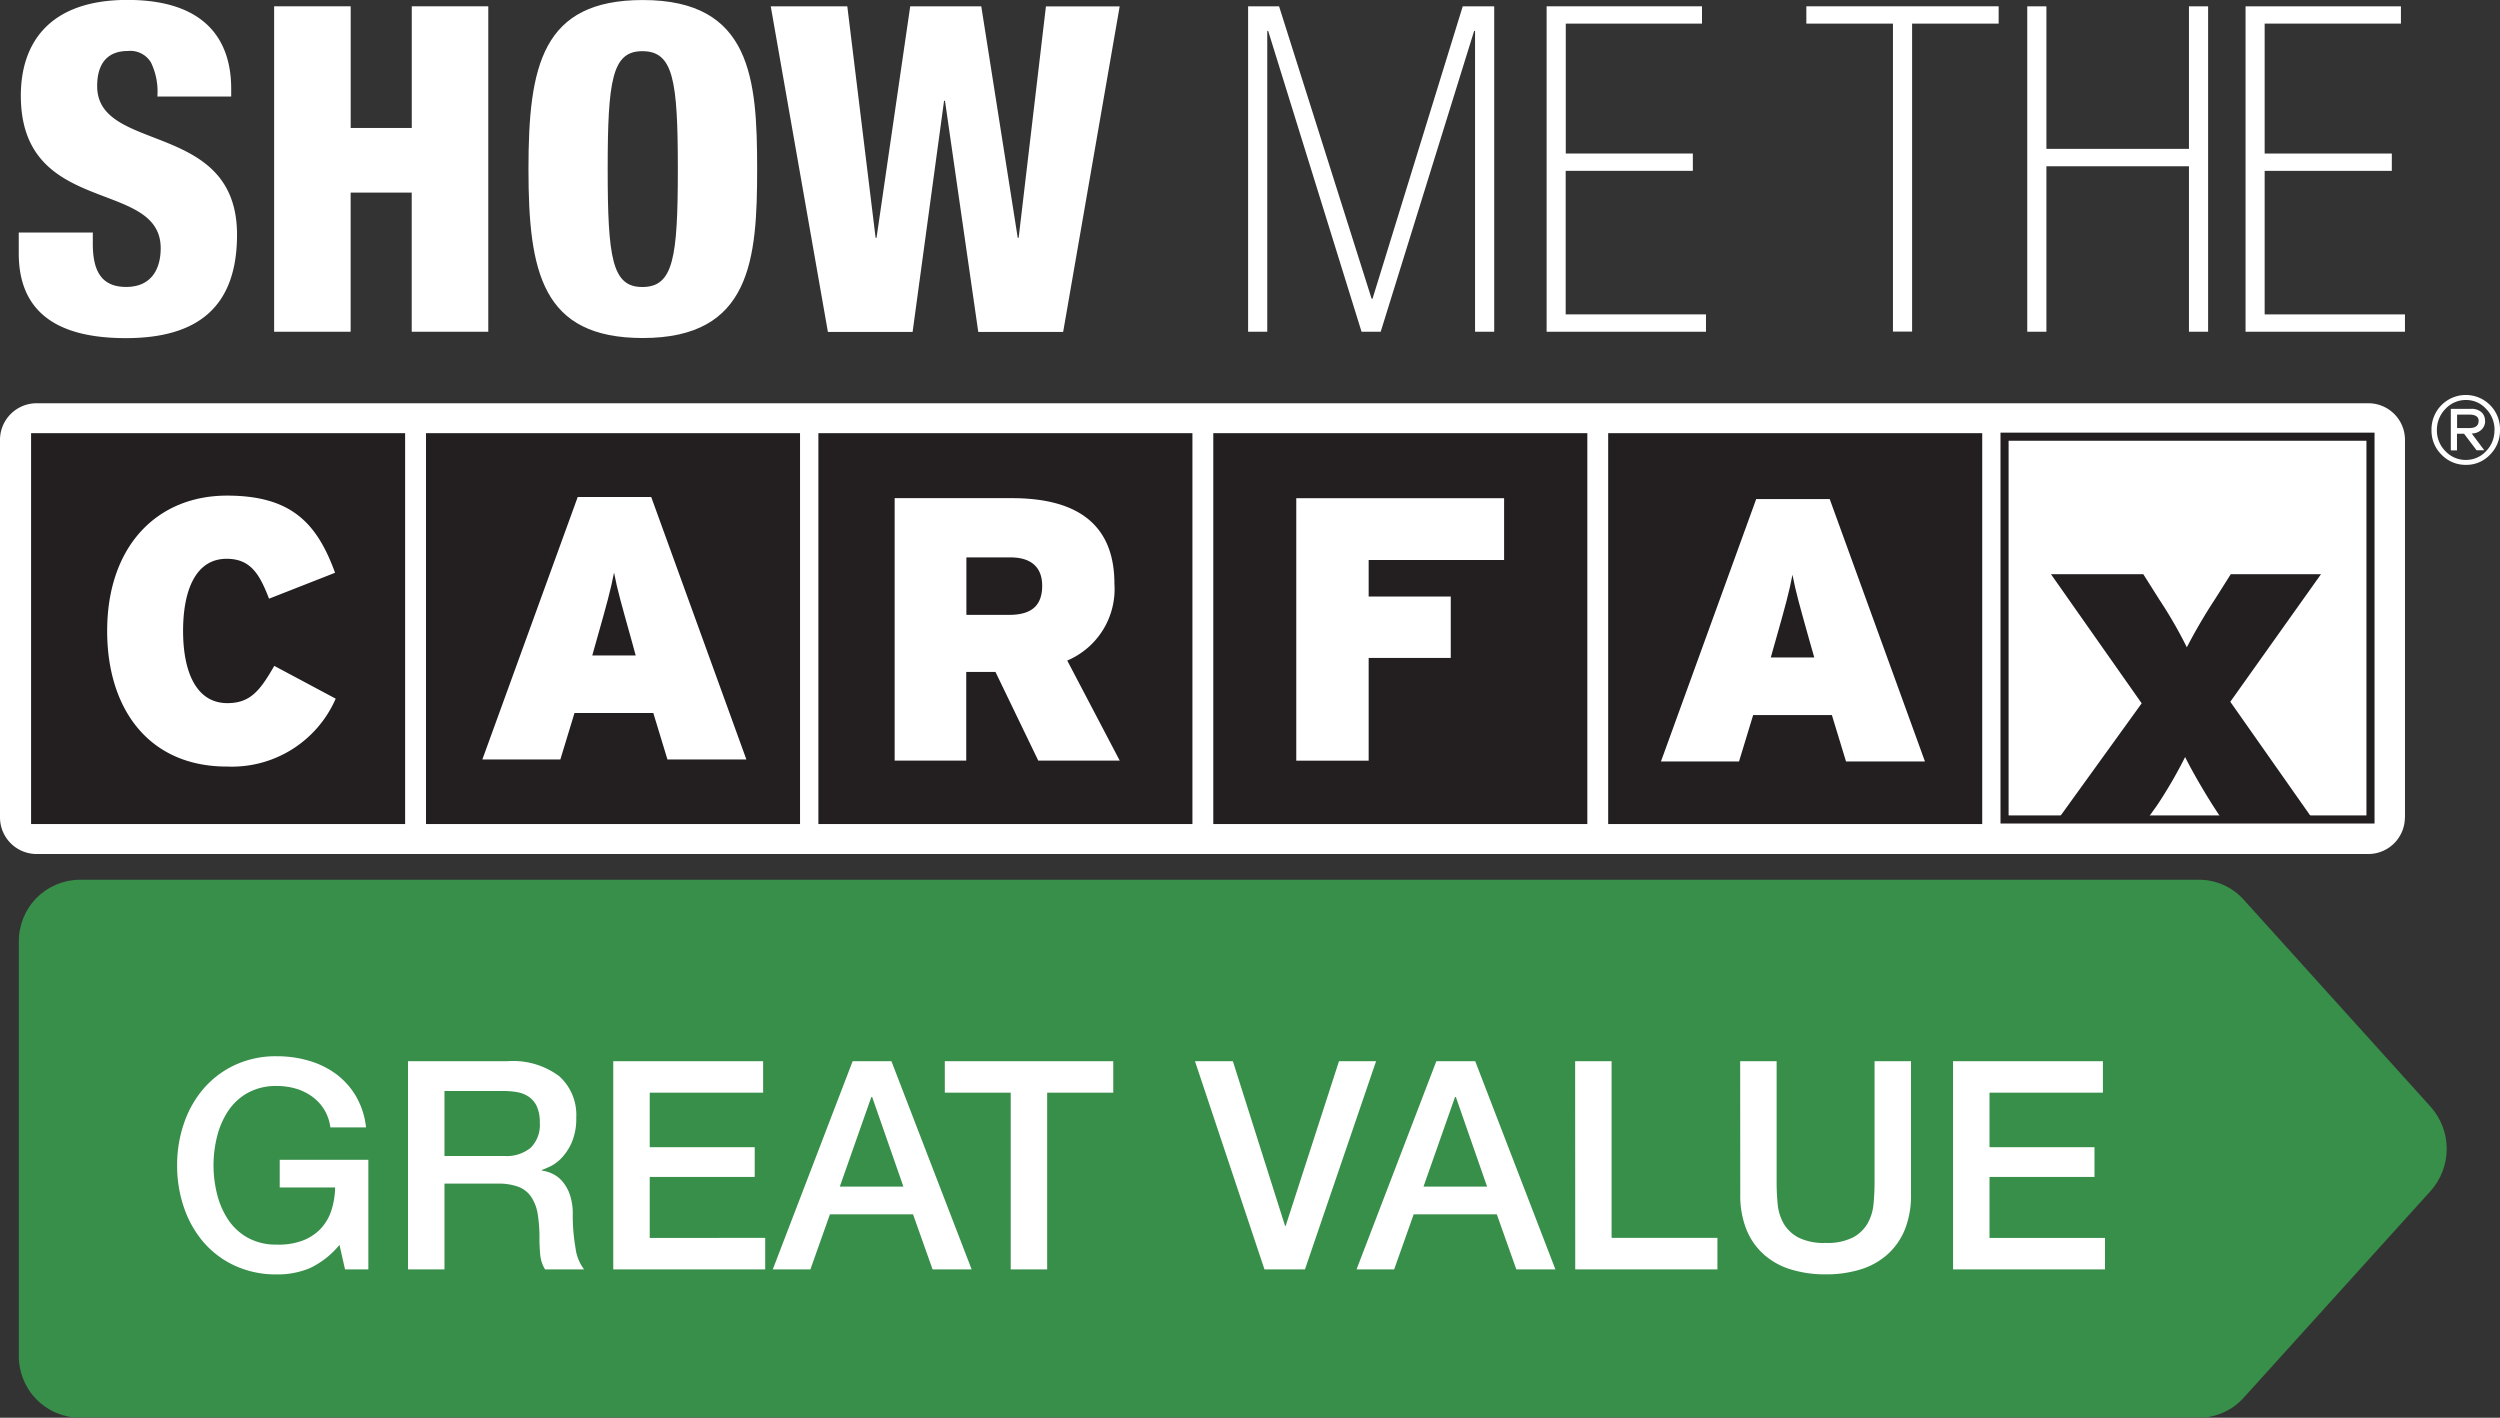
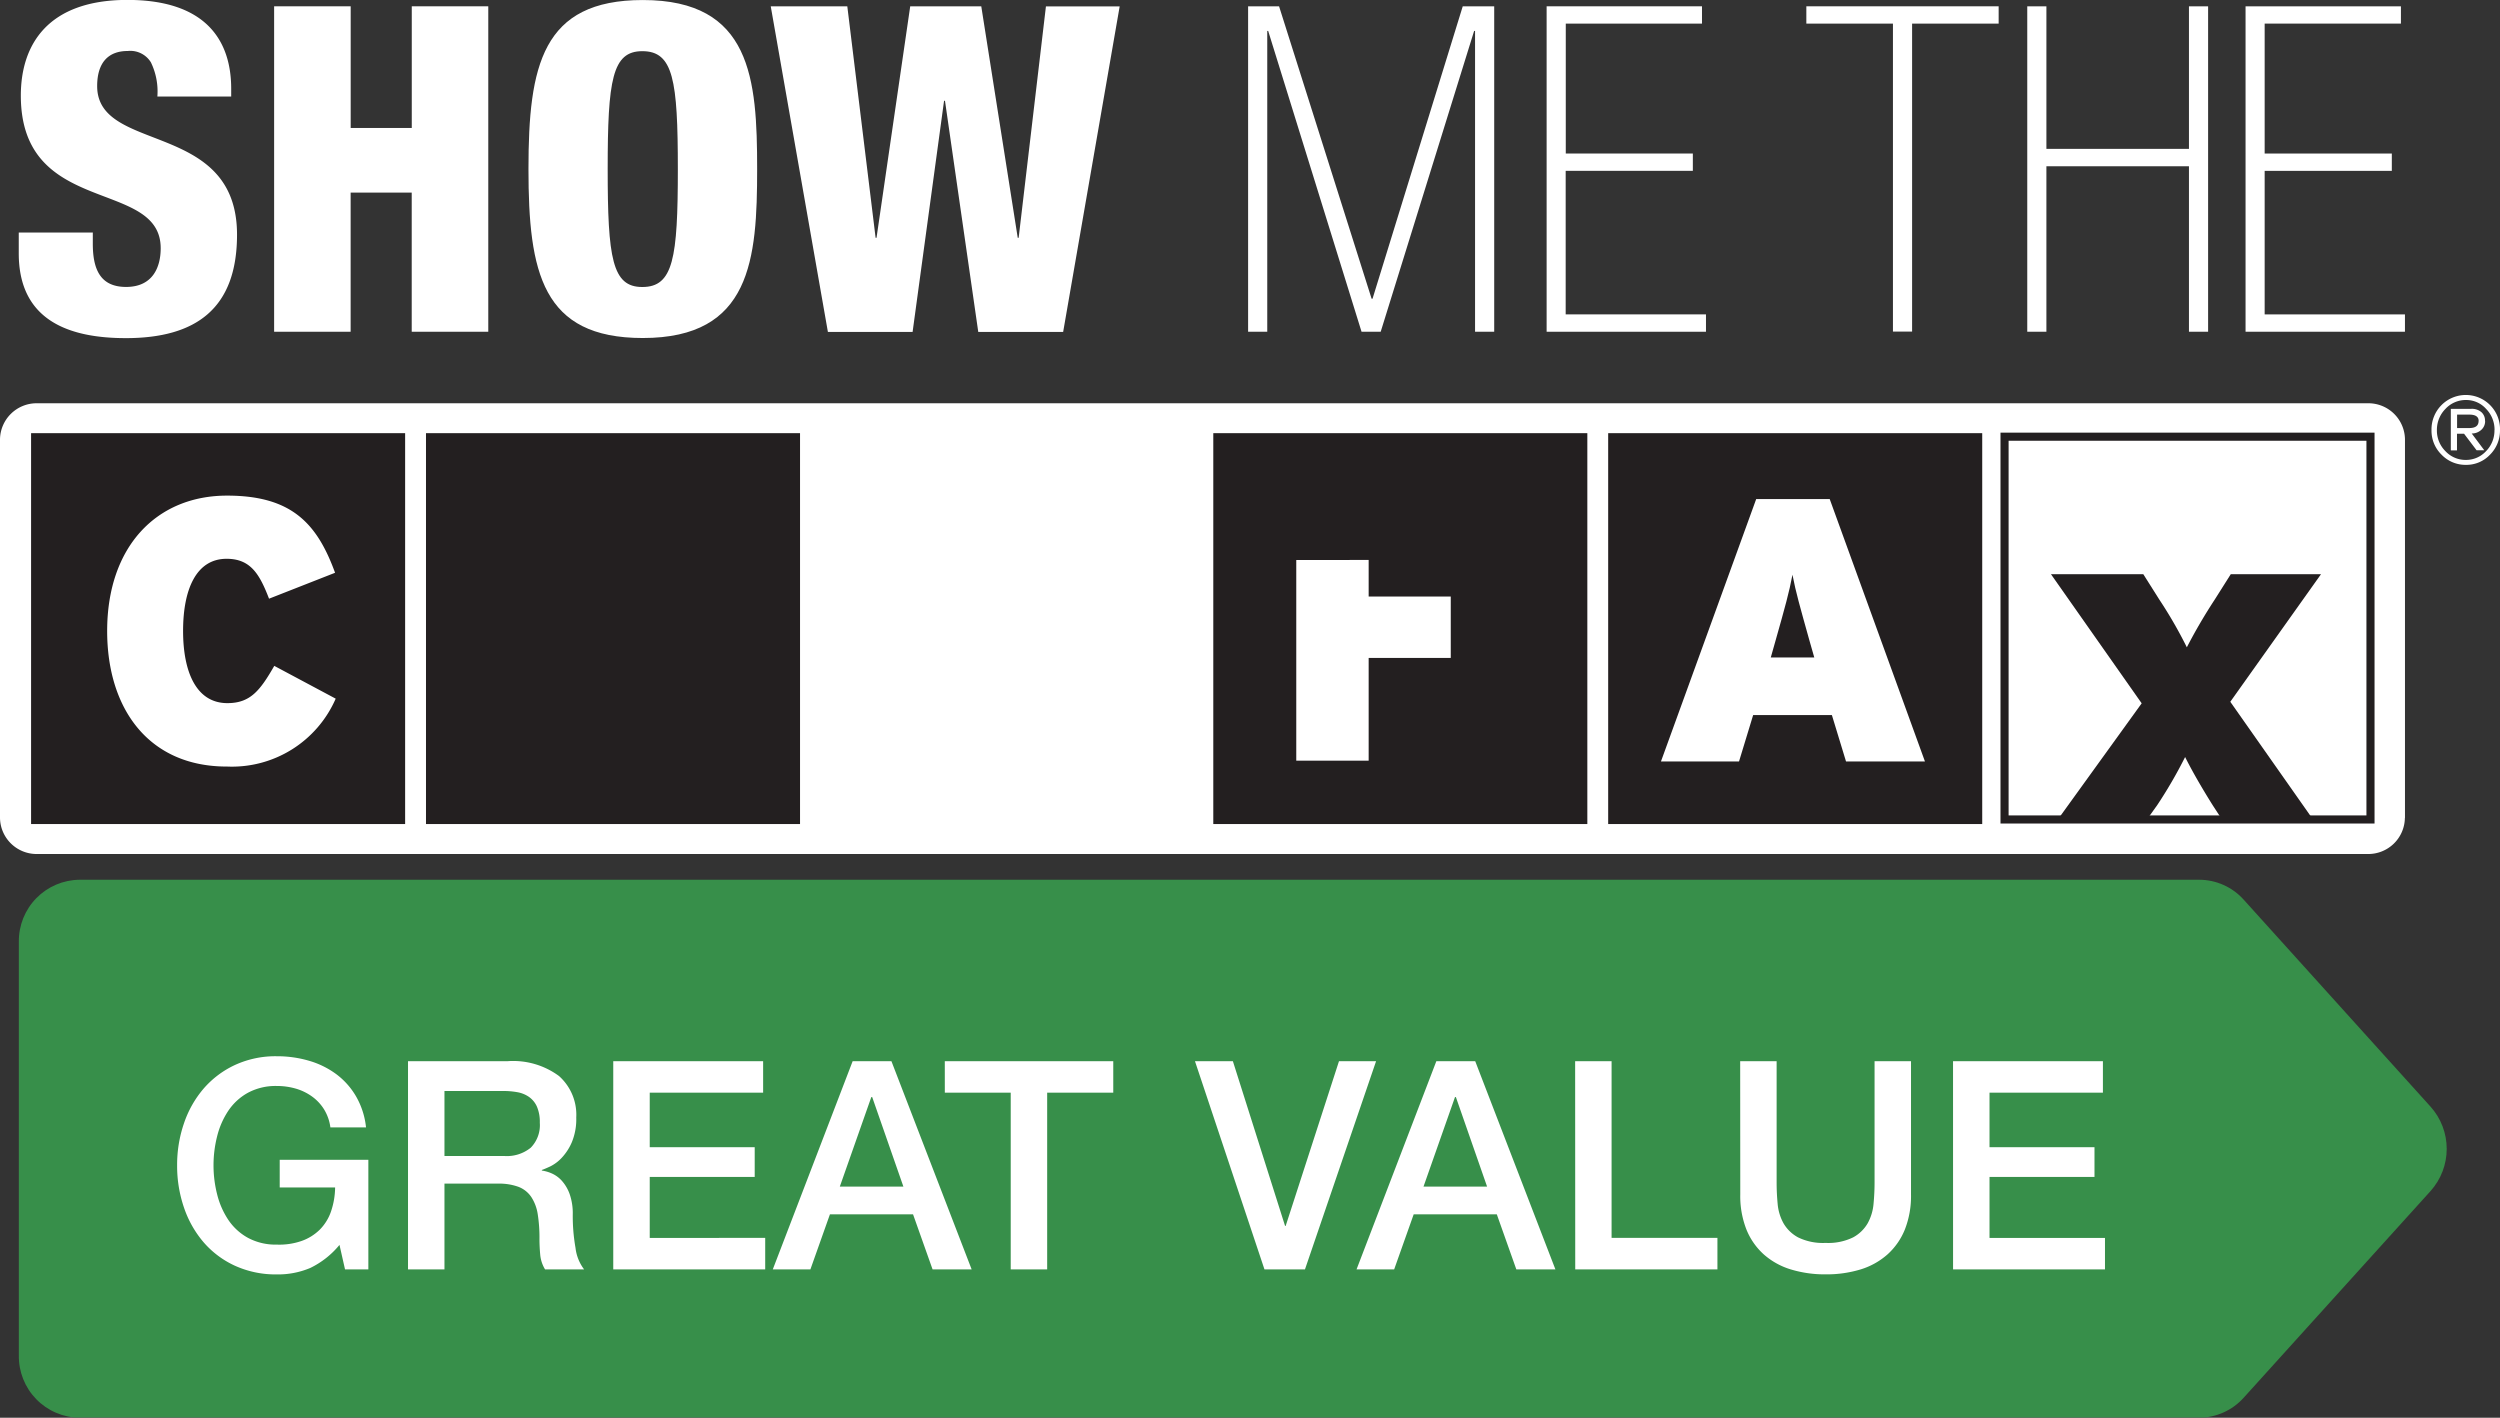
<svg xmlns="http://www.w3.org/2000/svg" width="154.328" height="87.519" viewBox="0 0 154.328 87.519">
  <rect x="0" y="0" width="154.328" height="87.519" fill="#333333" stroke="none" />
  <defs>
    <clipPath id="clip-path">
      <path id="Path_94" data-name="Path 94" d="M137.342,113.909a3.7,3.7,0,0,0-2.747-1.229H3.743A3.785,3.785,0,0,0,0,116.506v25.537a3.79,3.79,0,0,0,3.743,3.847H134.59a3.718,3.718,0,0,0,2.747-1.229l11.545-12.769a3.9,3.9,0,0,0,0-5.2Z" fill="#378f4a" />
    </clipPath>
    <clipPath id="clip-path-2">
      <rect id="Rectangle_22" data-name="Rectangle 22" width="150.886" height="33.195" fill="none" />
    </clipPath>
  </defs>
  <g id="Group_32" data-name="Group 32" transform="translate(-10461.57 -606.7)">
    <g id="Group_11" data-name="Group 11" transform="translate(10462.733 548.328)" clip-path="url(#clip-path)">
      <g id="Group_10" data-name="Group 10" transform="translate(0 112.68)" clip-path="url(#clip-path-2)">
        <rect id="Rectangle_21" data-name="Rectangle 21" width="159.937" height="43.253" transform="translate(-5.029 -5.029)" fill="#378f4a" />
      </g>
    </g>
    <path id="Path_54" data-name="Path 54" d="M259.356,117.613a2.259,2.259,0,0,1-2.287,2.232H113.187a2.261,2.261,0,0,1-2.287-2.232V94.252a2.261,2.261,0,0,1,2.287-2.232H257.075a2.259,2.259,0,0,1,2.287,2.232v23.361Z" transform="translate(10350.67 539.574)" fill="#fff" fill-rule="evenodd" />
    <rect id="Rectangle_13" data-name="Rectangle 13" width="22.59" height="23.629" transform="translate(10585.313 633.658)" fill="#fff" stroke="#231f20" stroke-width="0.5" />
    <rect id="Rectangle_14" data-name="Rectangle 14" width="22.59" height="23.629" transform="translate(10488.117 633.69)" fill="#231f20" stroke="#231f20" stroke-width="0.5" />
-     <rect id="Rectangle_15" data-name="Rectangle 15" width="22.59" height="23.629" transform="translate(10512.34 633.69)" fill="#231f20" stroke="#231f20" stroke-width="0.5" />
    <rect id="Rectangle_16" data-name="Rectangle 16" width="22.59" height="23.629" transform="translate(10536.718 633.69)" fill="#231f20" stroke="#231f20" stroke-width="0.5" />
    <rect id="Rectangle_17" data-name="Rectangle 17" width="22.59" height="23.629" transform="translate(10561.095 633.69)" fill="#231f20" stroke="#231f20" stroke-width="0.5" />
    <rect id="Rectangle_18" data-name="Rectangle 18" width="22.59" height="23.629" transform="translate(10463.739 633.69)" fill="#231f20" stroke="#231f20" stroke-width="0.5" />
    <path id="Path_55" data-name="Path 55" d="M132.862,121.313c-4.814,0-7.382-3.561-7.382-8.367,0-5.218,3.057-8.358,7.4-8.358,3.983,0,5.558,1.711,6.669,4.763l-4.076,1.6c-.582-1.511-1.134-2.463-2.62-2.463-1.874,0-2.686,1.882-2.686,4.455,0,2.487.789,4.455,2.735,4.455,1.411,0,2.015-.767,2.894-2.3l3.792,2.024a6.988,6.988,0,0,1-6.73,4.19Z" transform="translate(10342.705 532.707)" fill="#fff" />
-     <path id="Path_56" data-name="Path 56" d="M186,114.552h-2.68l.3-1.066c.582-2.06.834-2.958,1.044-4.047.208,1.089.463,1.964,1.044,4.047Zm6.832,6.42-5.873-16.2h-4.538l-5.886,16.2h4.814l.874-2.868h4.864l.873,2.868Z" transform="translate(10314.812 532.609)" fill="#fff" />
    <path id="Path_57" data-name="Path 57" d="M241.736,110.33c0,1.165-.582,1.805-2.038,1.805h-2.641v-3.548h2.714C241.176,108.587,241.736,109.308,241.736,110.33Zm4.791,10.808-3.244-6.184a4.791,4.791,0,0,0,2.912-4.742c0-3.843-2.523-5.282-6.324-5.282H232.63v16.2h4.418v-5.472h1.805l2.641,5.471h5.031Z" transform="translate(10284.169 532.522)" fill="#fff" />
-     <path id="Path_58" data-name="Path 58" d="M291.739,108.751v2.259h5.068V114.8h-5.068v6.339H287.27v-16.2H300.1v3.816h-8.356Z" transform="translate(10254.32 532.516)" fill="#fff" />
+     <path id="Path_58" data-name="Path 58" d="M291.739,108.751v2.259h5.068V114.8h-5.068v6.339H287.27v-16.2v3.816h-8.356Z" transform="translate(10254.32 532.516)" fill="#fff" />
    <path id="Path_59" data-name="Path 59" d="M346.355,114.832h-2.686l.3-1.061c.582-2.056.834-2.958,1.039-4.047.208,1.089.463,1.964,1.044,4.047Zm6.832,6.42-5.88-16.2h-4.538l-5.88,16.2h4.819l.874-2.868h4.859l.874,2.868Z" transform="translate(10227.213 532.456)" fill="#fff" />
    <path id="Path_60" data-name="Path 60" d="M400.649,130.638l-.716-1.1c-.635-1.012-1.267-2.1-1.7-2.971a28.48,28.48,0,0,1-1.724,2.971l-.789,1.1h-5.5l5.331-7.387-5.6-7.972h5.7l.988,1.565a27.3,27.3,0,0,1,1.7,2.949,33.072,33.072,0,0,1,1.724-2.949l.989-1.565h5.57l-5.6,7.876,5.254,7.477h-5.624Z" transform="translate(10198.227 526.866)" fill="#231f20" />
    <path id="Path_61" data-name="Path 61" d="M445.959,93.045a2.1,2.1,0,0,1-.613,1.524,2,2,0,0,1-1.492.63,2.045,2.045,0,0,1-1.5-.626,2.067,2.067,0,0,1-.622-1.52,2.129,2.129,0,0,1,.617-1.543,2.113,2.113,0,0,1,3.612,1.534Zm-.336,0a1.827,1.827,0,0,0-.521-1.3,1.639,1.639,0,0,0-1.23-.549,1.709,1.709,0,0,0-1.28.549,1.837,1.837,0,0,0-.527,1.31,1.79,1.79,0,0,0,.527,1.3,1.7,1.7,0,0,0,1.261.54,1.675,1.675,0,0,0,1.248-.544,1.805,1.805,0,0,0,.517-1.3Zm-.582-.562a.709.709,0,0,1-.255.572.863.863,0,0,1-.572.208l.776,1.035h-.476l-.772-1.019h-.437v1.029h-.381V91.742h1.252a.9.9,0,0,1,.645.213.687.687,0,0,1,.214.527Zm-.4,0c0-.259-.2-.386-.582-.386h-.748v.83h.776c.37-.006.552-.15.552-.445Z" transform="translate(10169.938 540.197)" fill="#fff" />
    <path id="Path_364" data-name="Path 364" d="M12.582,0h-1.44L10.8-1.512A5.346,5.346,0,0,1,9-.09a5.1,5.1,0,0,1-2.07.4A6.061,6.061,0,0,1,4.347-.225,5.682,5.682,0,0,1,2.412-1.674,6.482,6.482,0,0,1,1.2-3.816a7.935,7.935,0,0,1-.423-2.61A7.88,7.88,0,0,1,1.2-9.018,6.482,6.482,0,0,1,2.412-11.16a5.783,5.783,0,0,1,1.935-1.458,5.975,5.975,0,0,1,2.583-.54,6.989,6.989,0,0,1,1.989.279,5.312,5.312,0,0,1,1.683.828,4.588,4.588,0,0,1,1.224,1.377,4.83,4.83,0,0,1,.612,1.908h-2.2a2.824,2.824,0,0,0-.387-1.107,2.8,2.8,0,0,0-.747-.8A3.271,3.271,0,0,0,8.1-11.16a4.176,4.176,0,0,0-1.17-.162,3.6,3.6,0,0,0-1.773.414A3.476,3.476,0,0,0,3.942-9.8a4.994,4.994,0,0,0-.693,1.575,7.253,7.253,0,0,0-.225,1.8,7.253,7.253,0,0,0,.225,1.8,4.994,4.994,0,0,0,.693,1.575A3.476,3.476,0,0,0,5.157-1.944,3.6,3.6,0,0,0,6.93-1.53a4.191,4.191,0,0,0,1.53-.225,3.037,3.037,0,0,0,1.125-.7,2.945,2.945,0,0,0,.693-1.125,4.751,4.751,0,0,0,.252-1.476H7.11v-1.71h5.472ZM15.03-12.852h6.138a4.762,4.762,0,0,1,3.186.918,3.2,3.2,0,0,1,1.062,2.556,3.732,3.732,0,0,1-.27,1.521,3.32,3.32,0,0,1-.63.972,2.461,2.461,0,0,1-.711.531q-.351.162-.513.216V-6.1a2.3,2.3,0,0,1,.621.18,1.833,1.833,0,0,1,.621.459,2.5,2.5,0,0,1,.477.819,3.62,3.62,0,0,1,.189,1.26,11.4,11.4,0,0,0,.171,2.061A2.712,2.712,0,0,0,25.9,0H23.49a2.1,2.1,0,0,1-.3-.918q-.045-.5-.045-.972a9.266,9.266,0,0,0-.108-1.521,2.652,2.652,0,0,0-.4-1.062,1.676,1.676,0,0,0-.783-.621,3.455,3.455,0,0,0-1.269-.2H17.28V0H15.03ZM17.28-7h3.69a2.341,2.341,0,0,0,1.638-.513,1.989,1.989,0,0,0,.558-1.539,2.381,2.381,0,0,0-.18-1,1.455,1.455,0,0,0-.495-.6,1.819,1.819,0,0,0-.72-.288,4.774,4.774,0,0,0-.837-.072H17.28ZM27.7-12.852h9.252v1.944h-7v3.366h6.48v1.836h-6.48v3.762H37.08V0H27.7Zm14.778,0h2.394L49.824,0H47.412L46.206-3.4h-5.13L39.87,0H37.548Zm-.792,7.74h3.924l-1.926-5.526h-.054Zm6.48-7.74h10.4v1.944H54.486V0h-2.25V-10.908H48.168Zm15.444,0h2.34l3.222,10.17h.036L72.5-12.852H74.79L70.4,0H67.9Zm14.9,0H80.91L85.86,0H83.448L82.242-3.4h-5.13L75.906,0H73.584Zm-.792,7.74h3.924l-1.926-5.526h-.054Zm9.36-7.74h2.25V-1.944h6.534V0H87.084Zm10.188,0h2.25v7.488q0,.648.063,1.314a3,3,0,0,0,.36,1.2,2.3,2.3,0,0,0,.9.873,3.483,3.483,0,0,0,1.7.342,3.483,3.483,0,0,0,1.7-.342,2.3,2.3,0,0,0,.9-.873,3,3,0,0,0,.36-1.2q.063-.666.063-1.314v-7.488h2.25v8.226a5.65,5.65,0,0,1-.378,2.16,4.157,4.157,0,0,1-1.071,1.539A4.468,4.468,0,0,1,104.706,0a7.171,7.171,0,0,1-2.16.306A7.171,7.171,0,0,1,100.386,0a4.468,4.468,0,0,1-1.665-.927A4.157,4.157,0,0,1,97.65-2.466a5.65,5.65,0,0,1-.378-2.16Zm13.14,0h9.252v1.944h-7v3.366h6.48v1.836h-6.48v3.762h7.128V0h-9.378Z" transform="translate(10471.727 685.061)" fill="#fff" />
    <g id="Group_31" data-name="Group 31" transform="translate(612.905 14.381)">
      <path id="Path_45" data-name="Path 45" d="M153.373,57.283v.7c0,1.52.421,2.671,2.054,2.671,1.66,0,2.137-1.237,2.137-2.389,0-4.331-8.634-1.911-8.634-9.421,0-3.2,1.716-5.908,6.58-5.908,4.726,0,6.406,2.389,6.406,5.485V48.9h-4.557a4.126,4.126,0,0,0-.4-2.111,1.491,1.491,0,0,0-1.432-.7c-1.182,0-1.885.7-1.885,2.168,0,4.191,8.634,2.08,8.634,9.172,0,4.557-2.533,6.385-6.863,6.385-3.431,0-6.611-1.038-6.611-5.229v-1.29h4.561Z" transform="translate(9701.021 549.378)" fill="#fff" />
      <path id="Path_46" data-name="Path 46" d="M179.48,43.7h4.726v7.511h3.771V43.7H192.7V63.79h-4.726V55.2h-3.771V63.79H179.48Z" transform="translate(9686.107 549.008)" fill="#fff" />
      <path id="Path_47" data-name="Path 47" d="M217.1,63.806c-6.216,0-7.058-4.047-7.058-10.432s.843-10.432,7.058-10.432c6.7,0,7.058,4.865,7.058,10.432S223.792,63.806,217.1,63.806Zm-.031-3.149c1.911,0,2.194-1.772,2.194-7.279s-.282-7.279-2.194-7.279c-1.855,0-2.137,1.772-2.137,7.279S215.212,60.657,217.067,60.657Z" transform="translate(9671.246 549.379)" fill="#fff" />
      <path id="Path_48" data-name="Path 48" d="M239.16,43.7h4.726l1.747,14.29h.057L247.77,43.7h4.386l2.251,14.29h.057l1.684-14.286H260.7L257.211,63.8H251.97l-2.054-14.267h-.057L247.917,63.8h-5.229Z" transform="translate(9657.084 549.008)" fill="#fff" />
      <path id="Path_49" data-name="Path 49" d="M310.538,45.22h-.057l-5.768,18.57h-1.182l-5.764-18.57h-.057V63.79h-1.182V43.7h1.911l5.713,18.052h.057L309.778,43.7h1.942V63.79h-1.182Z" transform="translate(9629.184 549.008)" fill="#fff" />
      <path id="Path_50" data-name="Path 50" d="M332.4,43.7h9.591v1.069h-8.409v8.019h7.844v1.069h-7.85v8.861h8.661V63.79H332.4Z" transform="translate(9611.74 549.008)" fill="#fff" />
      <path id="Path_51" data-name="Path 51" d="M368.953,44.769H363.61V43.7h11.871v1.069h-5.343V63.78h-1.182V44.769Z" transform="translate(9596.563 549.008)" fill="#fff" />
      <path id="Path_52" data-name="Path 52" d="M390.16,43.7h1.182v8.8h8.8V43.7h1.182V63.79h-1.182V53.573h-8.8V63.79H390.16Z" transform="translate(9583.65 549.008)" fill="#fff" />
      <path id="Path_53" data-name="Path 53" d="M416.39,43.7h9.591v1.069h-8.412v8.019h7.85v1.069h-7.85v8.861h8.661V63.79h-9.84Z" transform="translate(9570.896 549.008)" fill="#fff" />
    </g>
  </g>
</svg>